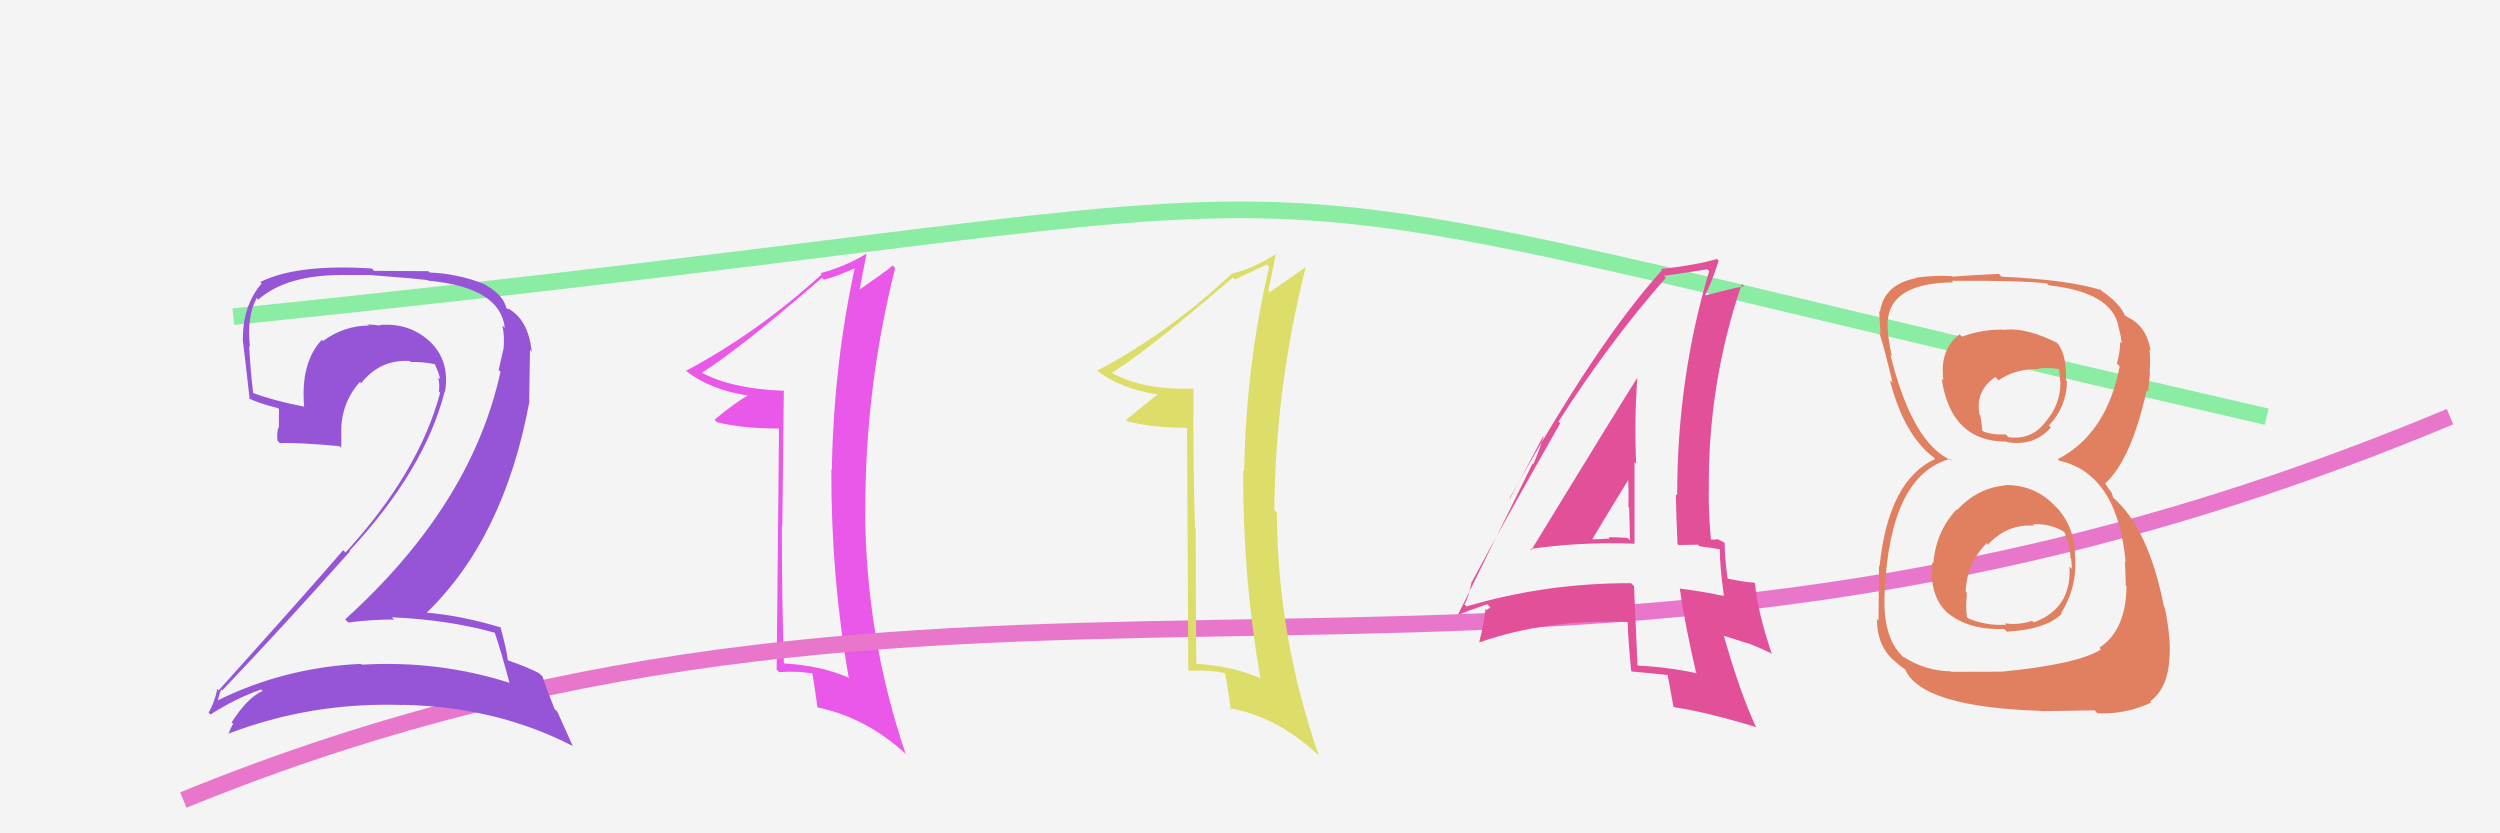
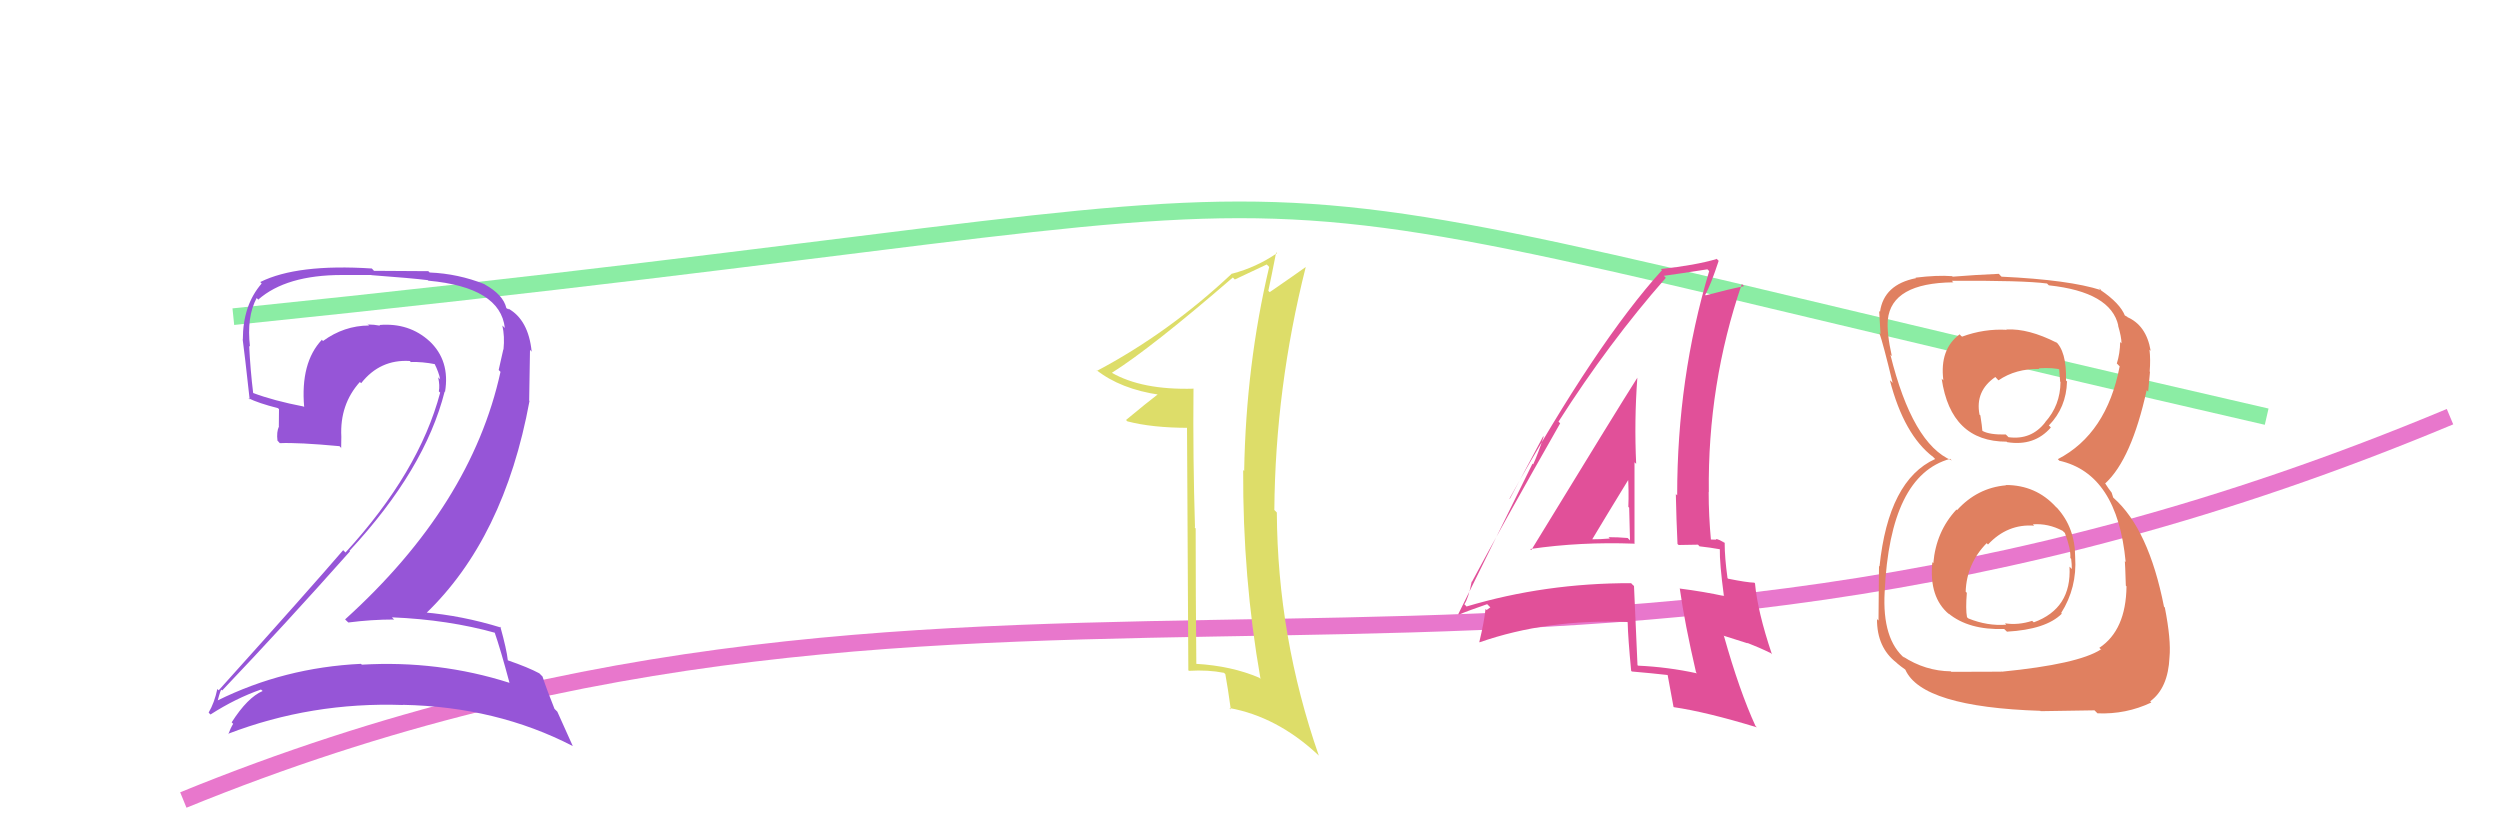
<svg xmlns="http://www.w3.org/2000/svg" width="150" height="50" viewBox="0,0,150,50">
-   <rect width="100%" height="100%" fill="#f4f4f4" />
-   <path fill="#e958e9" d="M46.97 23.35L47.00 23.37L47.08 23.45Q43.76 23.33 41.93 22.26L41.97 22.30L42.06 22.40Q44.45 20.89 49.32 16.67L49.45 16.80L49.43 16.78Q50.18 16.61 51.47 16.01L51.36 15.89L51.33 15.86Q50.02 21.82 49.91 28.18L49.95 28.23L49.88 28.16Q49.86 34.61 50.93 40.70L50.95 40.72L50.85 40.63Q49.20 39.93 47.07 39.81L47.17 39.92L47.03 39.77Q46.91 35.61 46.91 31.54L47.08 31.71L46.94 31.57Q46.99 27.51 47.03 23.40ZM46.74 25.74L46.60 40.18L46.75 40.33Q47.88 40.24 48.84 40.43L48.81 40.40L48.73 40.33Q48.86 41.07 49.05 42.44L49.14 42.53L49.06 42.45Q51.99 43.05 54.42 45.30L54.37 45.24L54.33 45.20Q51.95 38.18 51.91 30.72L51.82 30.62L51.92 30.73Q51.89 23.31 53.71 16.08L53.60 15.96L53.57 15.93Q53.05 16.36 51.45 17.46L51.43 17.45L51.55 17.56Q51.69 16.75 51.99 15.23L51.97 15.21L51.99 15.22Q50.68 16.01 49.23 16.39L49.19 16.35L49.30 16.46Q45.46 19.96 41.16 22.25L41.19 22.28L41.15 22.24Q42.62 23.41 44.98 23.75L44.80 23.57L44.93 23.70Q44.16 24.11 42.87 25.18L43.01 25.32L43.02 25.33Q44.51 25.71 46.71 25.71L46.62 25.61Z" />
  <path d="M11 48 C60 28,92 48,147 25" stroke="#e877cc" fill="none" />
  <path d="M14 19 C92 11,62 8,136 25" stroke="#8beda4" fill="none" />
  <path fill="#9655d7" d="M29.76 38.00L29.65 37.89L29.66 37.89Q30.03 38.95 30.57 40.97L30.51 40.91L30.57 40.97Q26.31 39.61 21.71 39.88L21.60 39.77L21.66 39.83Q17.05 40.05 13.05 42.03L13.19 42.17L13.06 42.04Q13.25 41.32 13.29 41.39L13.37 41.47L13.33 41.43Q17.08 37.49 21.00 33.08L21.06 33.14L20.97 33.05Q25.50 28.17 26.68 23.49L26.72 23.53L26.70 23.52Q27.02 21.63 25.75 20.45L25.84 20.54L25.78 20.48Q24.55 19.35 22.76 19.50L22.80 19.53L22.80 19.54Q22.43 19.47 22.09 19.47L21.96 19.35L22.14 19.53Q20.64 19.54 19.38 20.46L19.20 20.27L19.31 20.39Q18.02 21.76 18.25 24.42L18.22 24.40L18.21 24.39Q16.41 24.04 15.19 23.58L15.22 23.61L15.19 23.58Q15.02 22.19 14.95 20.74L14.85 20.64L15.00 20.80Q14.79 19.02 15.40 17.88L15.54 18.02L15.49 17.98Q17.17 16.50 20.52 16.50L20.52 16.50L22.28 16.50L22.29 16.51Q24.72 16.69 25.67 16.81L25.59 16.73L25.70 16.84Q30.02 17.24 30.29 19.68L30.11 19.50L30.14 19.53Q30.29 20.17 30.21 20.97L30.16 20.92L30.20 20.96Q30.07 21.52 29.92 22.20L30.09 22.37L30.03 22.31Q28.28 30.31 20.71 37.16L20.73 37.19L20.90 37.35Q22.28 37.17 23.65 37.17L23.58 37.11L23.52 37.04Q26.90 37.18 29.75 37.98ZM29.08 17.06L29.17 17.15L29.07 17.05Q27.49 16.42 25.78 16.35L25.70 16.27L22.44 16.25L22.31 16.11Q17.83 15.82 15.62 16.92L15.60 16.91L15.70 17.01Q14.57 18.31 14.57 20.37L14.66 20.45L14.56 20.36Q14.67 21.15 14.98 23.97L14.94 23.93L14.90 23.89Q15.50 24.19 16.68 24.49L16.74 24.55L16.73 25.58L16.74 25.58Q16.58 25.92 16.65 26.45L16.66 26.45L16.79 26.59Q17.89 26.54 20.37 26.77L20.55 26.96L20.47 26.88Q20.48 26.55 20.48 26.20L20.49 26.21L20.48 26.20Q20.38 24.27 21.59 22.92L21.59 22.92L21.67 22.99Q22.80 21.55 24.59 21.66L24.74 21.82L24.64 21.72Q25.34 21.70 26.10 21.85L26.08 21.82L26.07 21.82Q26.33 22.34 26.41 22.76L26.32 22.67L26.29 22.64Q26.40 23.14 26.33 23.48L26.31 23.46L26.41 23.56Q25.15 28.32 20.73 33.15L20.64 33.06L20.59 33.01Q18.57 35.36 13.12 41.42L13.13 41.43L13.04 41.34Q12.86 42.18 12.52 42.75L12.54 42.78L12.63 42.87Q14.14 41.90 15.66 41.37L15.68 41.39L15.76 41.46Q14.85 41.85 13.90 43.34L14.06 43.50L13.99 43.43Q13.82 43.71 13.70 44.05L13.74 44.09L13.68 44.03Q18.68 42.11 24.17 42.30L24.05 42.18L24.16 42.29Q29.79 42.40 34.36 44.76L34.37 44.77L33.44 42.70L33.27 42.53Q32.81 41.39 32.55 40.59L32.41 40.45L32.36 40.40Q31.69 40.04 30.47 39.62L30.42 39.56L30.47 39.62Q30.40 38.97 30.02 37.60L29.92 37.51L30.08 37.66Q27.71 36.93 25.42 36.74L25.58 36.89L25.52 36.84Q30.25 32.32 31.77 24.06L31.75 24.03L31.80 20.99L31.90 21.10Q31.71 19.19 30.49 18.51L30.50 18.51L30.56 18.62L30.56 18.61Q30.50 18.52 30.42 18.52L30.50 18.59L30.38 18.48Q30.19 17.68 29.09 17.07Z" />
  <path fill="#dddd69" d="M71.66 23.36L71.63 23.34L71.62 23.32Q68.51 23.41 66.68 22.35L66.70 22.36L66.71 22.37Q69.09 20.87 73.97 16.65L73.99 16.67L74.09 16.77Q74.71 16.48 76.00 15.87L76.09 15.95L76.15 16.02Q74.76 21.90 74.65 28.26L74.67 28.28L74.59 28.20Q74.56 34.64 75.63 40.73L75.55 40.66L75.57 40.67Q73.89 39.95 71.76 39.83L71.75 39.82L71.78 39.85Q71.74 35.78 71.74 31.71L71.56 31.53L71.70 31.66Q71.57 27.43 71.61 23.31ZM71.22 25.55L71.30 40.22L71.34 40.25Q72.49 40.18 73.44 40.37L73.57 40.50L73.52 40.45Q73.66 41.20 73.85 42.57L73.70 42.42L73.76 42.48Q76.61 43.00 79.04 45.25L79.09 45.30L79.13 45.34Q76.65 38.21 76.61 30.75L76.60 30.74L76.46 30.60Q76.52 23.27 78.34 16.04L78.38 16.07L78.33 16.03Q77.78 16.43 76.18 17.53L76.17 17.52L76.10 17.45Q76.27 16.67 76.57 15.14L76.64 15.21L76.62 15.19Q75.38 16.04 73.93 16.42L73.80 16.29L73.92 16.41Q70.13 19.97 65.82 22.25L65.88 22.31L65.77 22.19Q67.23 23.35 69.59 23.69L69.55 23.65L69.52 23.62Q68.85 24.13 67.56 25.20L67.65 25.29L67.64 25.28Q69.13 25.67 71.33 25.67L71.24 25.57Z" />
  <path fill="#e15099" d="M91.86 32.99L91.80 32.93L91.81 32.94Q94.84 32.50 98.04 32.62L98.07 32.64L98.07 32.64Q98.07 30.13 98.07 27.73L98.00 27.67L98.17 27.83Q98.05 25.23 98.24 22.68L98.20 22.65L98.23 22.68Q97.09 24.47 91.88 33.00ZM101.69 40.27L101.64 40.21L101.82 40.40Q100.07 40.02 98.29 39.94L98.26 39.92L98.25 39.91Q98.15 37.64 98.04 35.16L97.92 35.05L97.87 34.99Q92.71 34.98 87.99 36.39L87.92 36.31L87.86 36.26Q88.11 35.89 88.30 34.90L88.18 34.79L88.31 34.92Q90.03 31.69 93.61 25.40L93.60 25.39L93.51 25.30Q96.53 20.56 99.95 16.67L99.89 16.61L99.83 16.55Q100.77 16.42 102.44 16.16L102.48 16.19L102.55 16.27Q100.63 22.68 100.63 29.72L100.50 29.60L100.55 29.65Q100.58 31.16 100.65 32.64L100.72 32.70L101.88 32.68L101.97 32.78Q102.61 32.85 103.22 32.96L103.09 32.83L103.19 32.93Q103.17 33.78 103.43 35.73L103.51 35.81L103.48 35.77Q102.25 35.50 100.77 35.31L100.88 35.42L100.79 35.33Q101.08 37.40 101.76 40.33ZM103.33 32.42L103.43 32.52L103.51 32.60Q103.13 32.34 102.94 32.34L102.98 32.38L102.60 32.37L102.66 32.44Q102.52 30.93 102.52 29.52L102.46 29.46L102.53 29.53Q102.45 23.06 104.51 17.04L104.63 17.16L104.64 17.17Q103.78 17.34 102.34 17.72L102.31 17.70L102.31 17.70Q102.66 17.06 103.12 15.65L102.97 15.50L103.00 15.54Q101.71 15.92 99.65 16.14L99.62 16.11L99.72 16.21Q95.79 20.54 90.57 29.91L90.59 29.93L92.59 26.18L92.62 26.20Q92.26 27.29 91.99 27.86L91.95 27.82L87.50 36.84L87.53 36.88Q88.09 36.64 89.23 36.25L89.42 36.44L89.20 36.60L89.13 36.54Q89.06 37.27 88.76 38.52L88.79 38.55L88.77 38.54Q92.81 37.13 97.64 37.32L97.69 37.37L97.66 37.34Q97.68 38.27 97.87 40.25L97.93 40.31L97.91 40.29Q99.08 40.39 100.15 40.51L99.99 40.35L100.04 40.40Q100.15 41.04 100.41 42.41L100.45 42.45L100.43 42.43Q102.40 42.72 105.41 43.64L105.31 43.54L105.33 43.56Q104.36 41.44 103.44 38.17L103.41 38.14L104.86 38.60L104.83 38.57Q105.56 38.85 106.25 39.19L106.33 39.27L106.31 39.24Q105.45 36.68 105.30 35.00L105.31 35.01L105.26 34.96Q104.82 34.95 103.68 34.72L103.67 34.71L103.65 34.68Q103.48 33.45 103.48 32.58ZM95.37 32.31L95.36 32.30L95.49 32.43Q96.26 31.14 97.82 28.59L97.69 28.45L97.67 28.43Q97.74 29.46 97.70 30.41L97.65 30.36L97.75 30.46Q97.77 31.47 97.80 32.42L97.82 32.44L97.66 32.28Q97.08 32.23 96.51 32.23L96.64 32.36L96.59 32.31Q96.04 32.36 95.43 32.36Z" />
  <path fill="#e08060" d="M120.49 29.26L120.52 29.28L120.35 29.12Q118.64 29.27 117.42 30.61L117.38 30.56L117.39 30.57Q116.16 31.89 116.00 33.79L116.00 33.79L115.94 33.73Q115.73 35.84 116.94 36.85L116.93 36.83L116.90 36.80Q118.12 37.81 120.25 37.74L120.44 37.92L120.41 37.90Q122.76 37.77 123.71 36.82L123.61 36.72L123.67 36.78Q124.63 35.26 124.51 33.43L124.58 33.50L124.51 33.43Q124.51 31.67 123.42 30.47L123.43 30.48L123.36 30.42Q122.16 29.10 120.34 29.10ZM120.37 19.73L120.36 19.73L120.42 19.79Q119.05 19.71 117.72 20.20L117.66 20.15L117.58 20.06Q116.37 20.95 116.60 22.81L116.62 22.84L116.50 22.72Q117.05 26.50 120.40 26.50L120.47 26.57L120.43 26.53Q122.06 26.79 123.05 25.65L122.99 25.58L122.93 25.53Q123.98 24.45 124.02 22.89L124.10 22.96L123.96 22.83Q124.01 21.05 123.29 20.44L123.43 20.58L123.40 20.56Q121.70 19.70 120.41 19.77ZM120.02 40.21L120.11 40.30L117.08 40.31L117.05 40.28Q115.51 40.26 114.18 39.39L114.13 39.34L114.31 39.52Q112.92 38.37 113.08 35.51L113.02 35.46L113.08 35.51Q113.40 28.52 117.01 27.53L116.99 27.51L117.11 27.63Q114.75 26.64 113.42 21.27L113.43 21.29L113.51 21.37Q113.20 19.98 113.27 19.18L113.13 19.04L113.27 19.18Q113.50 16.98 117.19 16.94L117.21 16.95L117.11 16.85Q121.38 16.82 122.82 17.01L122.84 17.03L122.93 17.12Q126.65 17.52 127.10 19.54L127.06 19.50L127.08 19.52Q127.29 20.22 127.29 20.60L127.34 20.65L127.21 20.52Q127.20 21.20 127.01 21.81L127.01 21.81L127.18 21.98Q126.40 26.03 123.47 27.55L123.54 27.62L123.55 27.64Q127.04 28.42 127.54 33.72L127.49 33.67L127.49 33.66Q127.51 33.84 127.55 35.14L127.66 35.25L127.59 35.18Q127.56 37.81 125.96 38.87L126.12 39.03L126.05 38.97Q124.68 39.85 120.12 40.30ZM122.32 42.55L122.44 42.67L125.67 42.62L125.85 42.80Q127.56 42.87 129.08 42.15L129.08 42.15L129.01 42.08Q130.09 41.29 130.17 39.43L130.18 39.44L130.17 39.43Q130.27 38.39 129.89 36.45L129.86 36.42L129.84 36.40Q128.92 31.74 126.82 29.88L126.79 29.85L126.70 29.56L126.50 29.29L126.29 28.97L126.32 29.00Q127.89 27.55 128.80 23.41L128.97 23.57L128.89 23.49Q128.92 23.15 129.00 22.31L128.88 22.19L128.98 22.29Q129.04 21.59 128.97 20.98L129.03 21.04L129.04 21.05Q128.78 19.50 127.60 19.01L127.67 19.08L127.64 19.01L127.46 18.91L127.50 18.95Q127.21 18.20 126.03 17.40L125.99 17.36L125.96 17.29L126.07 17.41Q124.16 16.79 120.09 16.60L120.05 16.56L119.93 16.43Q118.53 16.49 117.16 16.60L117.11 16.55L117.13 16.57Q116.23 16.50 114.93 16.66L114.90 16.62L114.96 16.69Q113.03 17.07 112.80 18.71L112.89 18.80L112.75 18.66Q112.79 19.24 112.83 20.04L112.74 19.94L112.76 19.97Q112.99 20.62 113.56 22.98L113.50 22.91L113.39 22.81Q114.24 26.09 115.99 27.42L116.10 27.53L116.04 27.47L116.11 27.54Q113.31 28.81 112.77 33.99L112.90 34.11L112.74 33.96Q112.71 36.32 112.71 37.23L112.55 37.08L112.62 37.14Q112.61 38.85 113.79 39.76L113.86 39.83L113.84 39.81Q114.04 39.98 114.31 40.17L114.29 40.15L114.32 40.18Q115.31 42.42 122.43 42.65ZM122.09 31.58L122.12 31.61L121.97 31.46Q122.89 31.39 123.76 31.85L123.85 31.94L123.89 31.97Q124.26 32.95 124.22 33.48L124.29 33.55L124.27 33.53Q124.31 33.84 124.31 34.14L124.16 33.99L124.17 34.00Q124.31 36.51 122.03 37.34L121.97 37.29L121.93 37.25Q121.10 37.52 120.30 37.40L120.37 37.48L120.38 37.48Q119.25 37.57 118.11 37.11L118.06 37.07L118.02 37.03Q117.93 36.56 118.01 35.57L117.84 35.40L117.94 35.50Q118.00 33.81 119.20 32.59L119.32 32.71L119.28 32.67Q120.45 31.42 122.05 31.54ZM122.30 22.08L122.23 22.01L122.32 22.10Q123.17 22.04 123.71 22.19L123.54 22.03L123.61 22.90L123.63 22.92Q123.62 24.32 122.71 25.33L122.74 25.36L122.72 25.33Q121.88 26.42 120.50 26.23L120.52 26.24L120.35 26.07Q119.38 26.09 118.96 25.86L119.05 25.96L118.94 25.84Q118.93 25.61 118.82 24.92L118.76 24.87L118.77 24.87Q118.50 23.46 119.72 22.62L119.86 22.77L119.91 22.82Q120.95 22.11 122.36 22.14Z" />
</svg>